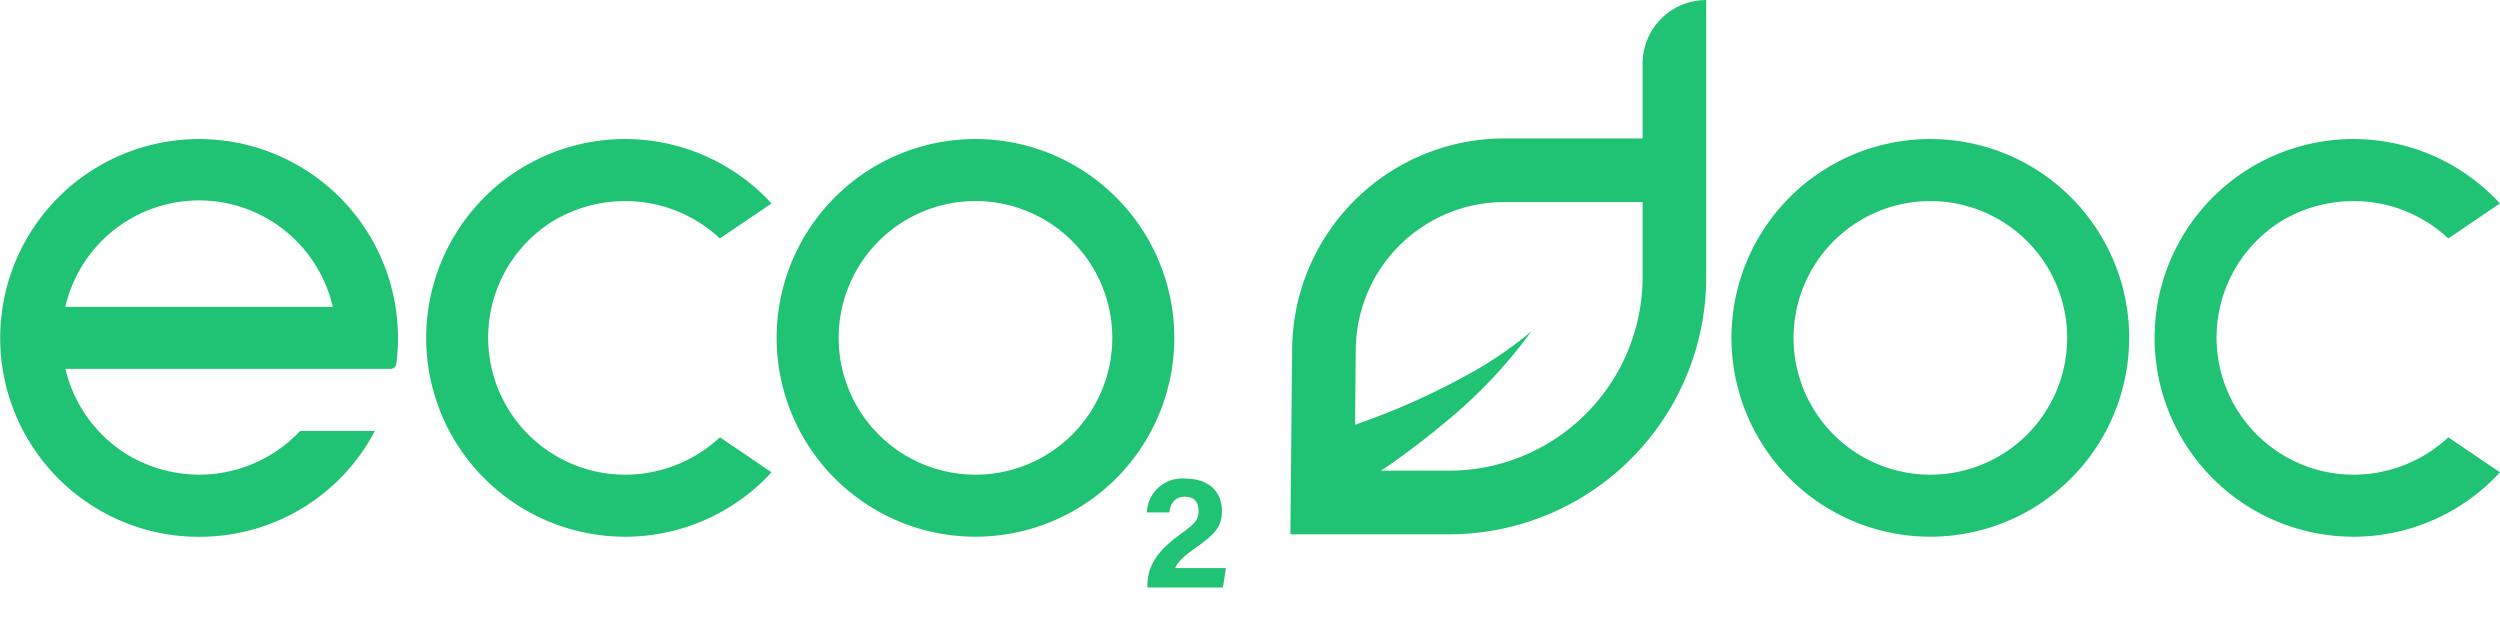
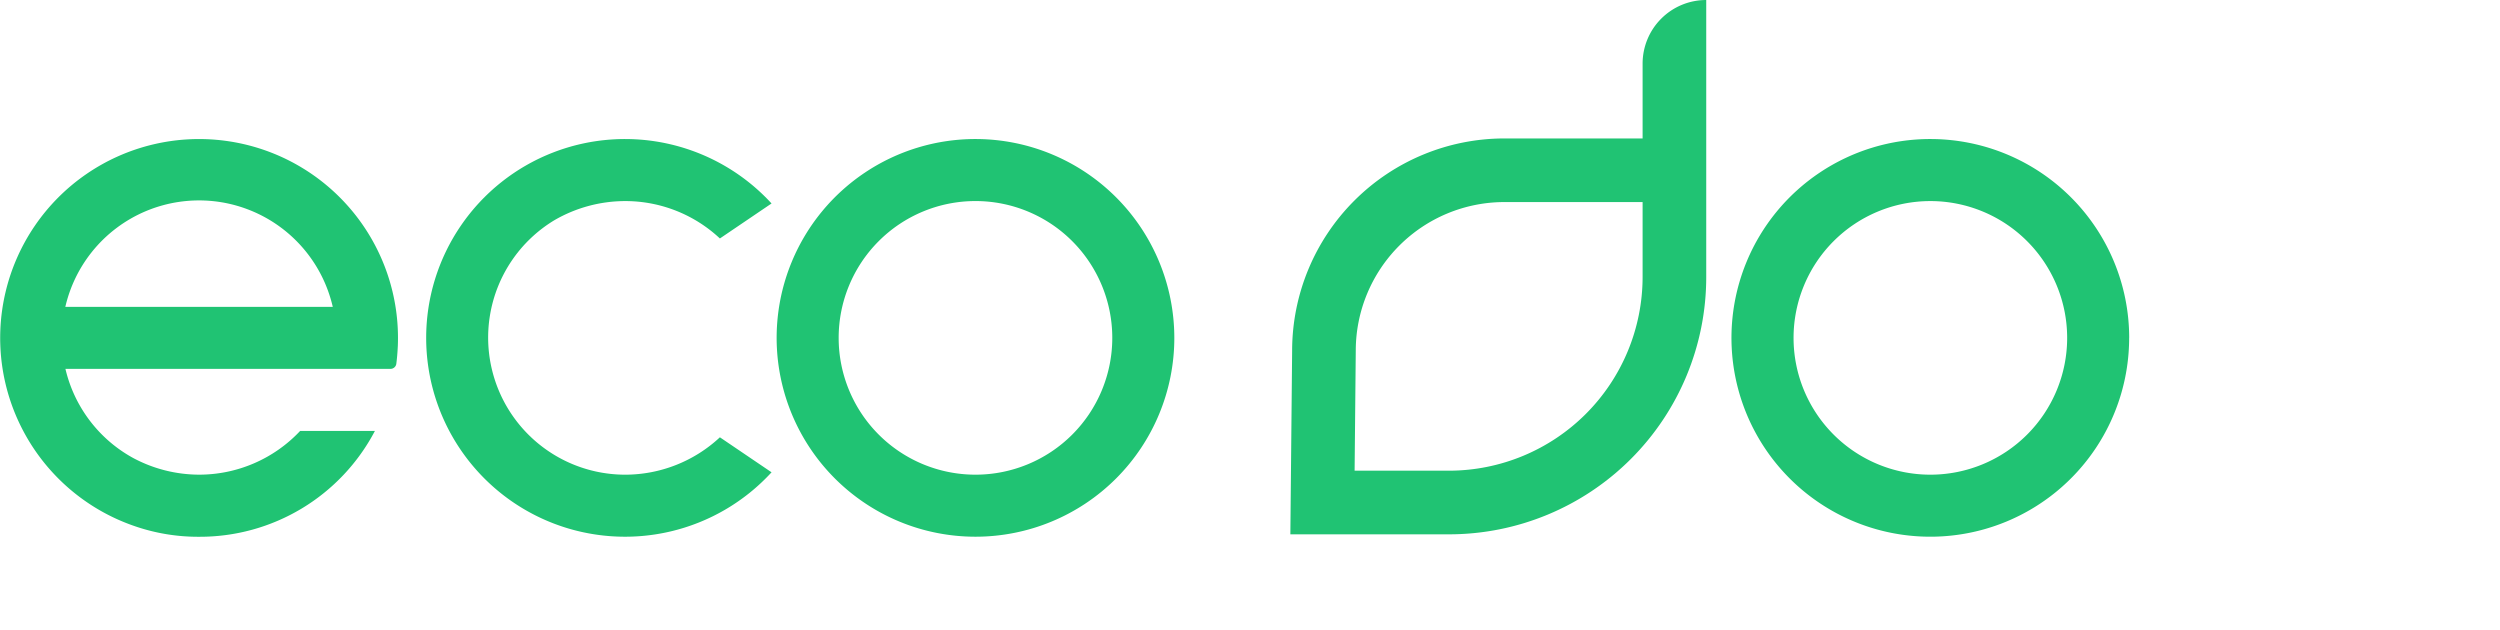
<svg xmlns="http://www.w3.org/2000/svg" id="logo-EcoDoc" width="198.414" height="50" viewBox="0 0 198.414 50">
  <defs>
    <clipPath id="clip-path">
      <rect id="Rectangle_97" data-name="Rectangle 97" width="198.414" height="50" fill="#20c373" />
    </clipPath>
  </defs>
  <g id="Groupe_123" data-name="Groupe 123" clip-path="url(#clip-path)">
    <path id="Tracé_314" data-name="Tracé 314" d="M31.572,40.414q-.03.7-.12,1.408a.467.467,0,0,1-.45.39H2.783V37.289H26.41A10.89,10.89,0,1,0,10.565,49.283a11.136,11.136,0,0,0,5.24,1.325,11,11,0,0,0,8.016-3.471h5.934a15.689,15.689,0,0,1-13.95,8.4,15.4,15.4,0,0,1-5.05-.821,15.786,15.786,0,1,1,20.818-14.3" transform="translate(0 -12.936)" fill="#20c373" />
    <path id="Tracé_315" data-name="Tracé 315" d="M96.806,47.642l4.1,2.778a15.781,15.781,0,1,1,0-21.336l-4.1,2.778a10.977,10.977,0,0,0-7.512-2.967,11.212,11.212,0,0,0-5.618,1.515,10.882,10.882,0,0,0,5.618,20.2,11.042,11.042,0,0,0,7.512-2.967" transform="translate(-39.672 -12.936)" fill="#20c373" />
    <path id="Tracé_316" data-name="Tracé 316" d="M165.459,39.751A15.781,15.781,0,1,1,149.678,23.97a15.787,15.787,0,0,1,15.781,15.781m-4.924,0a10.858,10.858,0,1,0-10.857,10.858,10.857,10.857,0,0,0,10.857-10.858" transform="translate(-72.258 -12.936)" fill="#20c373" />
    <path id="Tracé_317" data-name="Tracé 317" d="M330.077,39.751A15.781,15.781,0,1,1,314.3,23.97a15.787,15.787,0,0,1,15.781,15.781m-4.924,0A10.857,10.857,0,1,0,314.3,50.609a10.857,10.857,0,0,0,10.857-10.858" transform="translate(-161.096 -12.936)" fill="#20c373" />
-     <path id="Tracé_318" data-name="Tracé 318" d="M394.794,47.642l4.1,2.778a15.781,15.781,0,1,1,0-21.336l-4.1,2.778a10.977,10.977,0,0,0-7.512-2.967,11.212,11.212,0,0,0-5.618,1.515,10.882,10.882,0,0,0,5.618,20.2,11.042,11.042,0,0,0,7.512-2.967" transform="translate(-200.484 -12.936)" fill="#20c373" />
-     <path id="Tracé_319" data-name="Tracé 319" d="M227.363,65.459a56.306,56.306,0,0,0,12.952-5.522,32.766,32.766,0,0,0,3.909-2.78,38.57,38.57,0,0,1-6.738,7.13,63.71,63.71,0,0,1-8.152,5.821l-1.972-4.649" transform="translate(-122.698 -30.845)" fill="#20c373" />
    <path id="Tracé_320" data-name="Tracé 320" d="M235.053,42.406H222.465l.141-14.605a16.852,16.852,0,0,1,16.839-16.814h10.976V5.048A5.049,5.049,0,0,1,255.471,0h0V21.988a20.418,20.418,0,0,1-20.418,20.418m-7.489-5.05h7.489a15.385,15.385,0,0,0,15.368-15.368V16.036H239.445a11.8,11.8,0,0,0-11.789,11.789Z" transform="translate(-120.055 0.001)" fill="#20c373" />
-     <path id="Tracé_321" data-name="Tracé 321" d="M197.773,91.037c0-1.477.664-2.678,2.5-4.016,1.2-.875,1.56-1.178,1.56-1.918s-.357-1.149-1.071-1.149c-.831,0-1.131.509-1.248,1.247h-1.781a2.789,2.789,0,0,1,3.028-2.683c2.179,0,2.925,1.3,2.925,2.568,0,1.236-.532,1.833-2.093,2.929-1.046.734-1.466,1.218-1.61,1.6H204l-.229,1.539h-6Z" transform="translate(-106.709 -44.532)" fill="#20c373" />
  </g>
</svg>